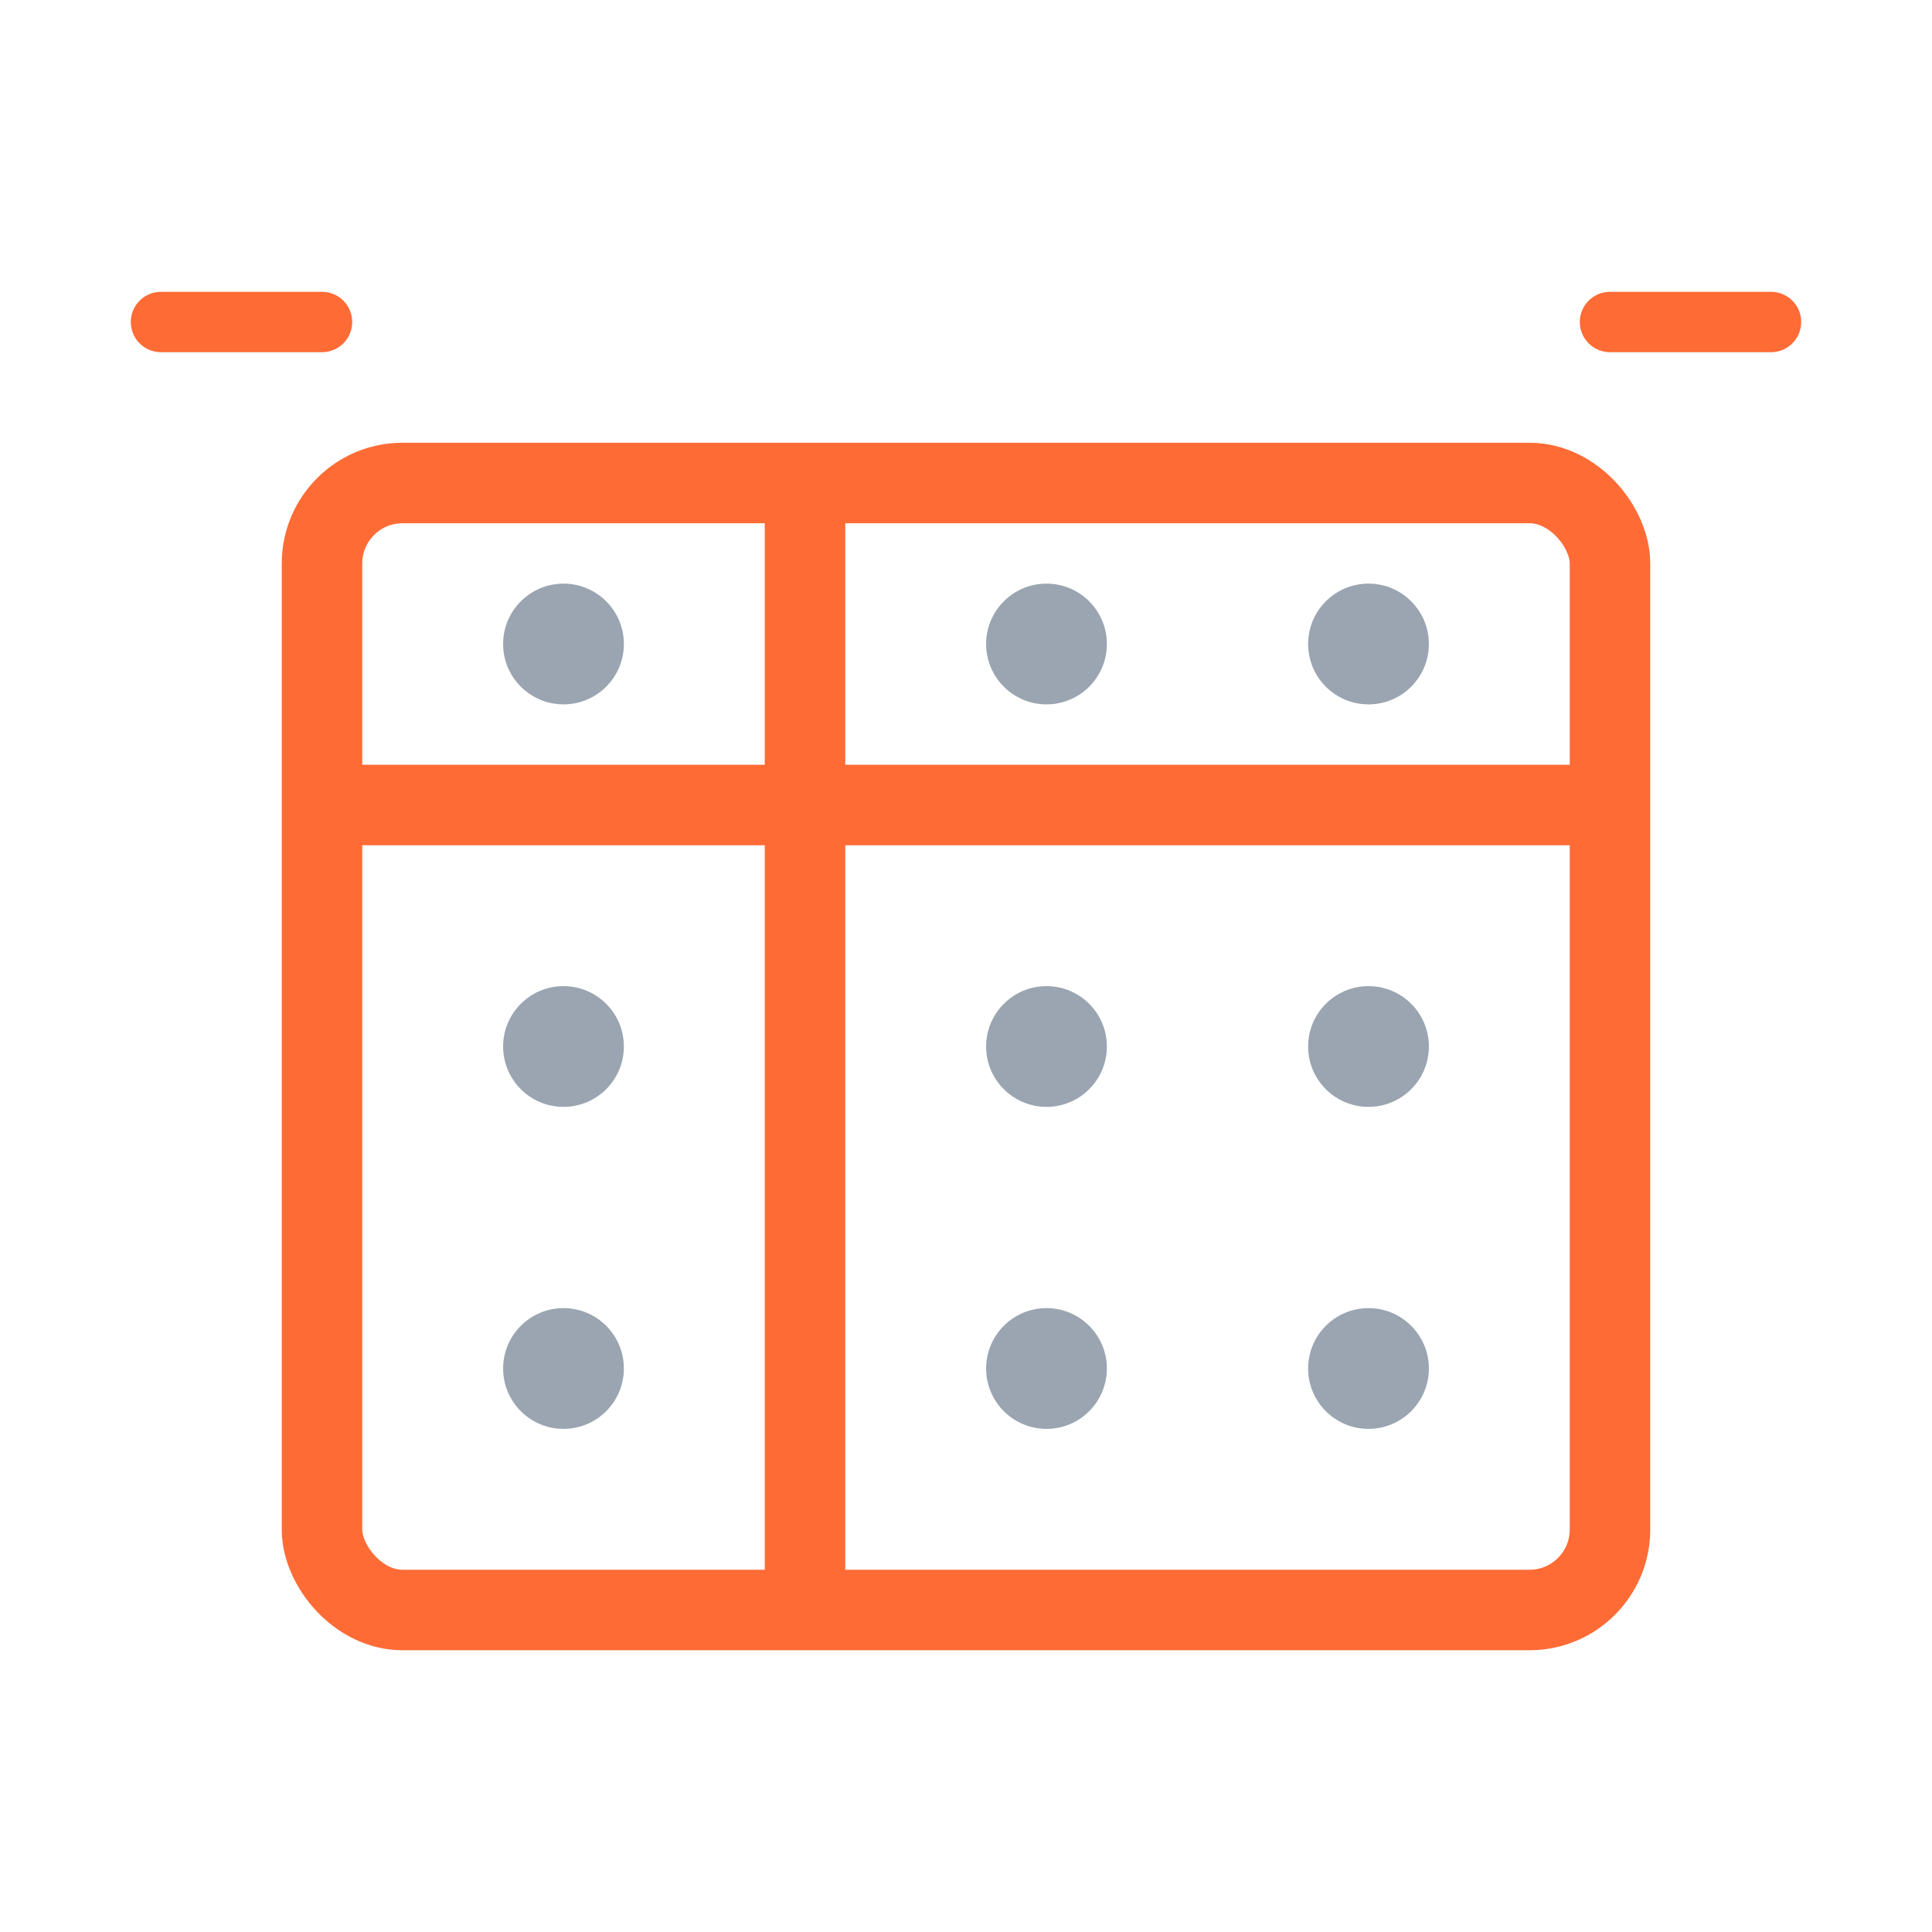
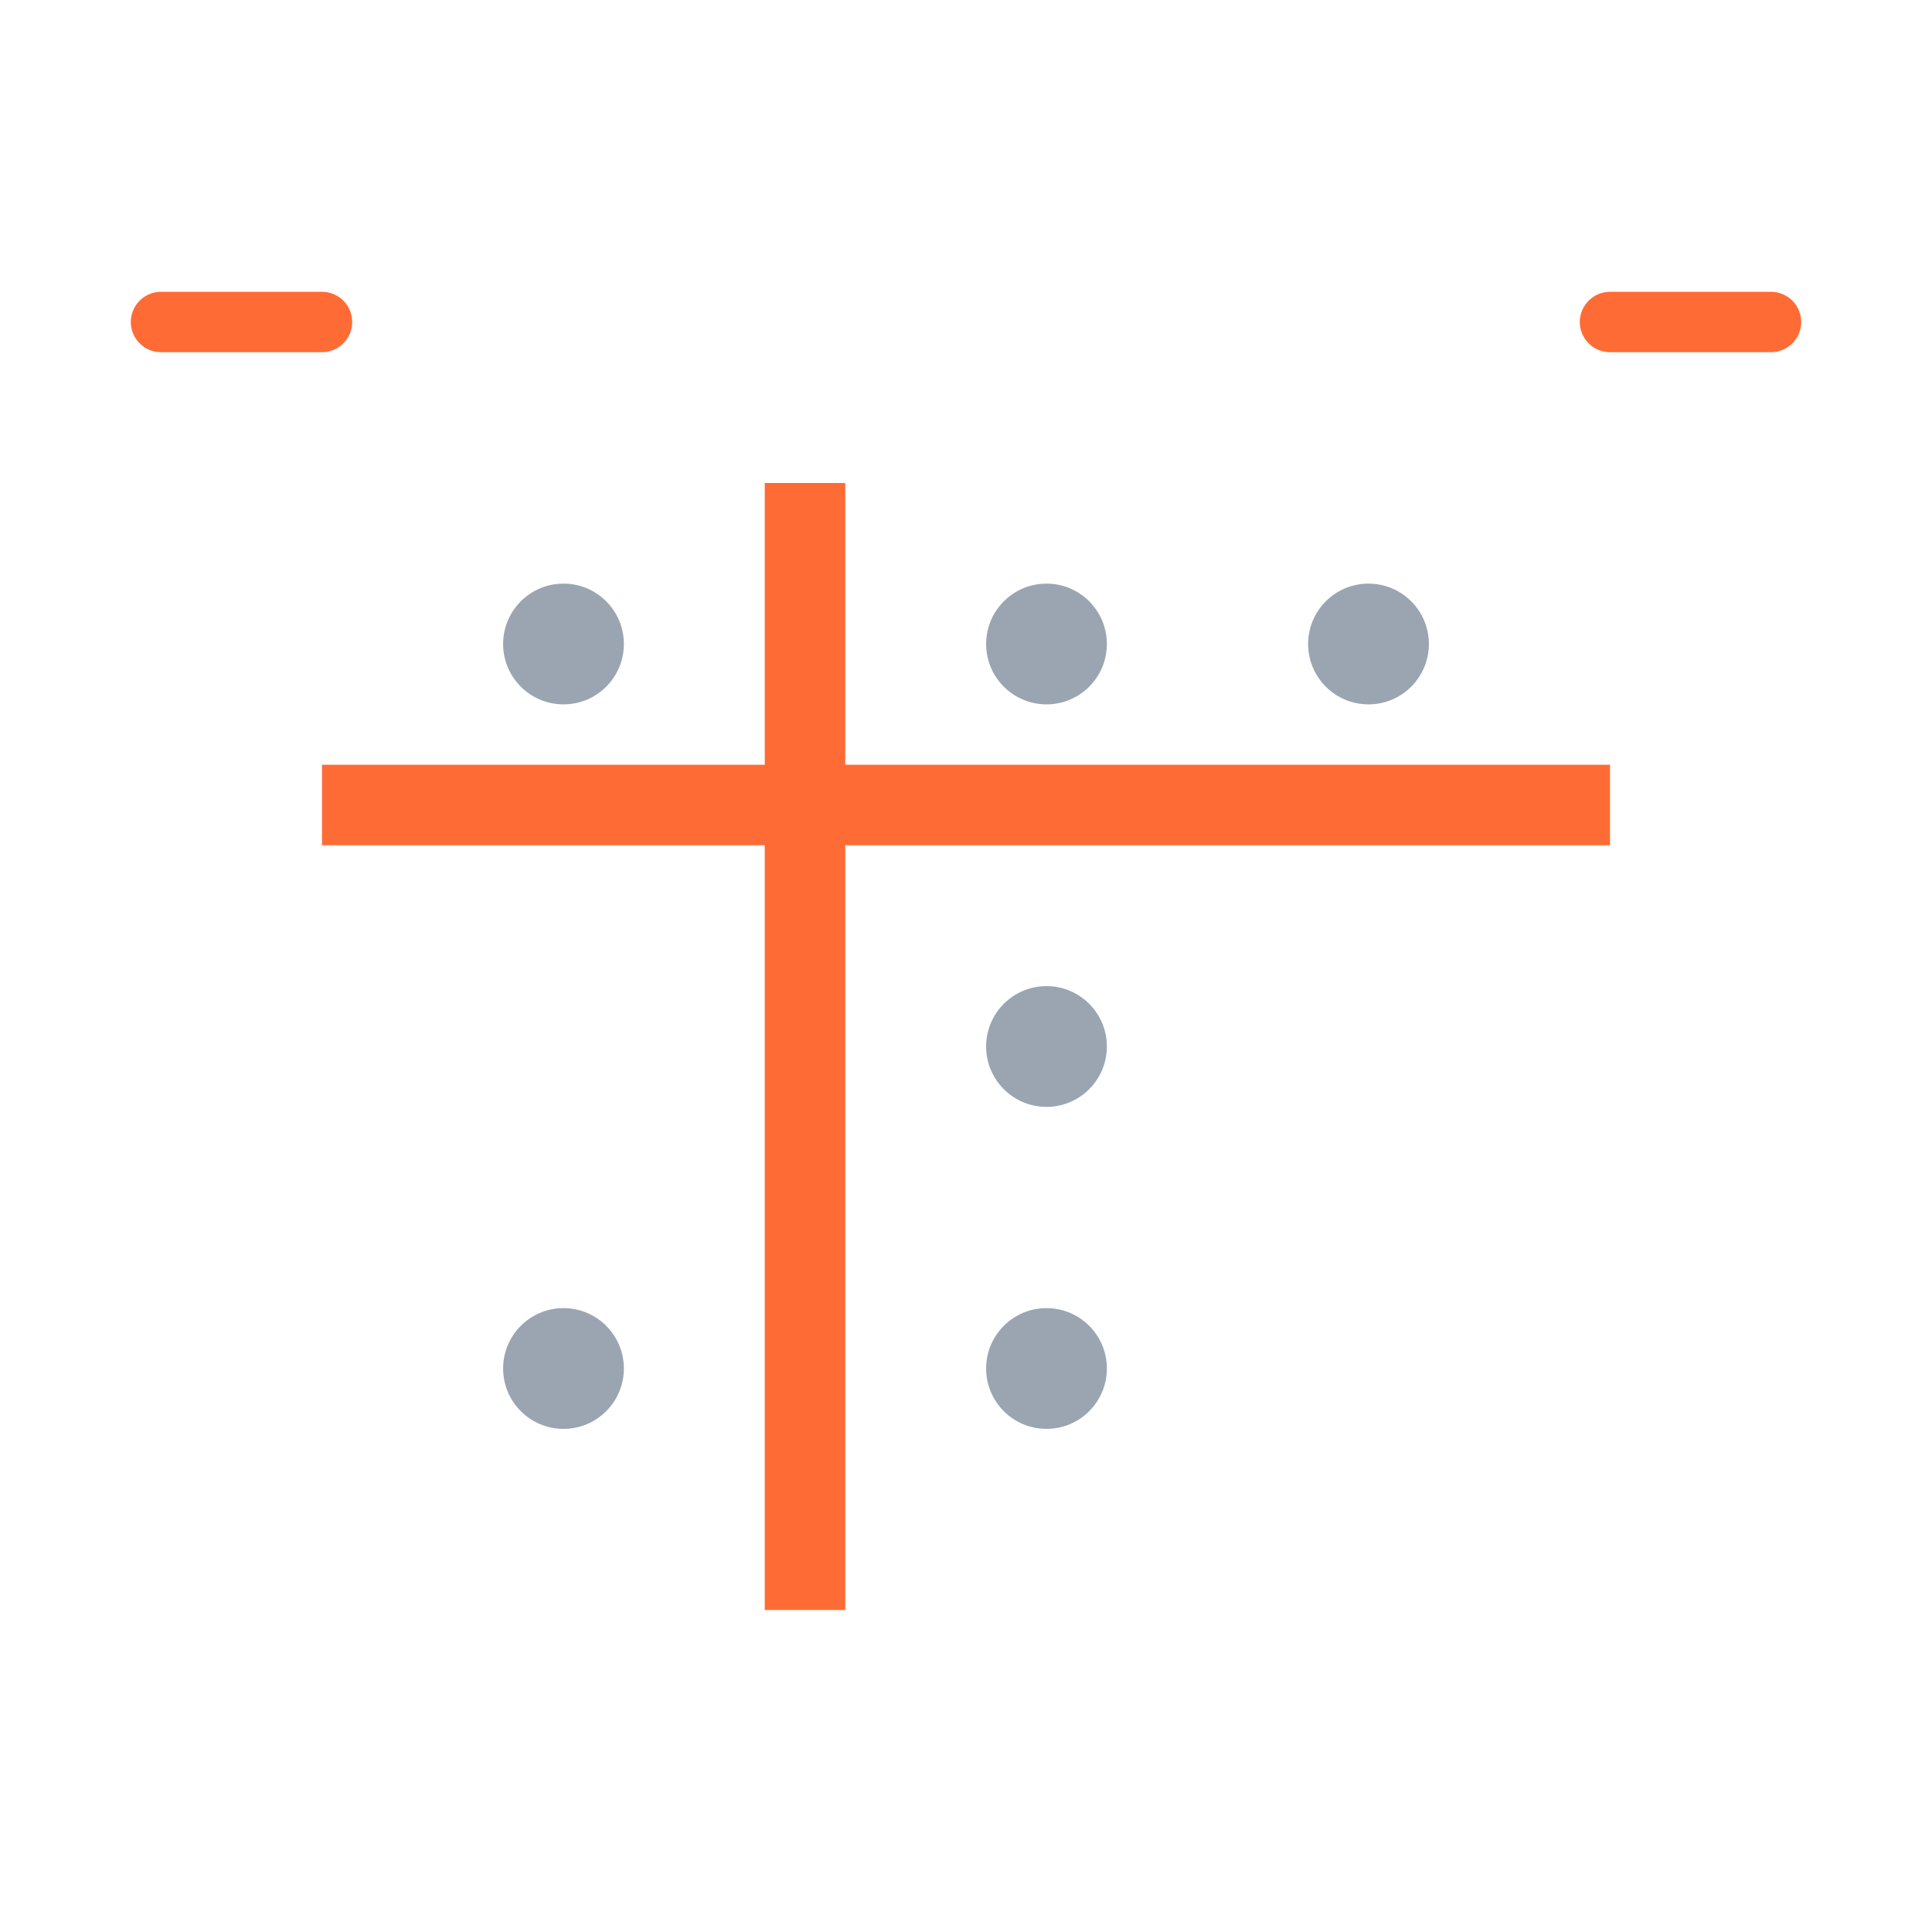
<svg xmlns="http://www.w3.org/2000/svg" width="48" height="48" viewBox="0 0 48 48" fill="none">
-   <rect x="8" y="12" width="32" height="28" rx="2" stroke="#FF6B35" stroke-width="2" fill="none" />
  <line x1="8" y1="20" x2="40" y2="20" stroke="#FF6B35" stroke-width="2" />
  <line x1="20" y1="12" x2="20" y2="40" stroke="#FF6B35" stroke-width="2" />
  <circle cx="14" cy="16" r="1.5" fill="#9AA5B1" />
-   <circle cx="14" cy="26" r="1.5" fill="#9AA5B1" />
  <circle cx="14" cy="34" r="1.5" fill="#9AA5B1" />
  <circle cx="26" cy="16" r="1.5" fill="#9AA5B1" />
  <circle cx="34" cy="16" r="1.5" fill="#9AA5B1" />
  <circle cx="26" cy="26" r="1.5" fill="#9AA5B1" />
-   <circle cx="34" cy="26" r="1.5" fill="#9AA5B1" />
  <circle cx="26" cy="34" r="1.5" fill="#9AA5B1" />
-   <circle cx="34" cy="34" r="1.5" fill="#9AA5B1" />
  <path d="M4 8 L8 8 M40 8 L44 8" stroke="#FF6B35" stroke-width="1.5" stroke-linecap="round" />
</svg>